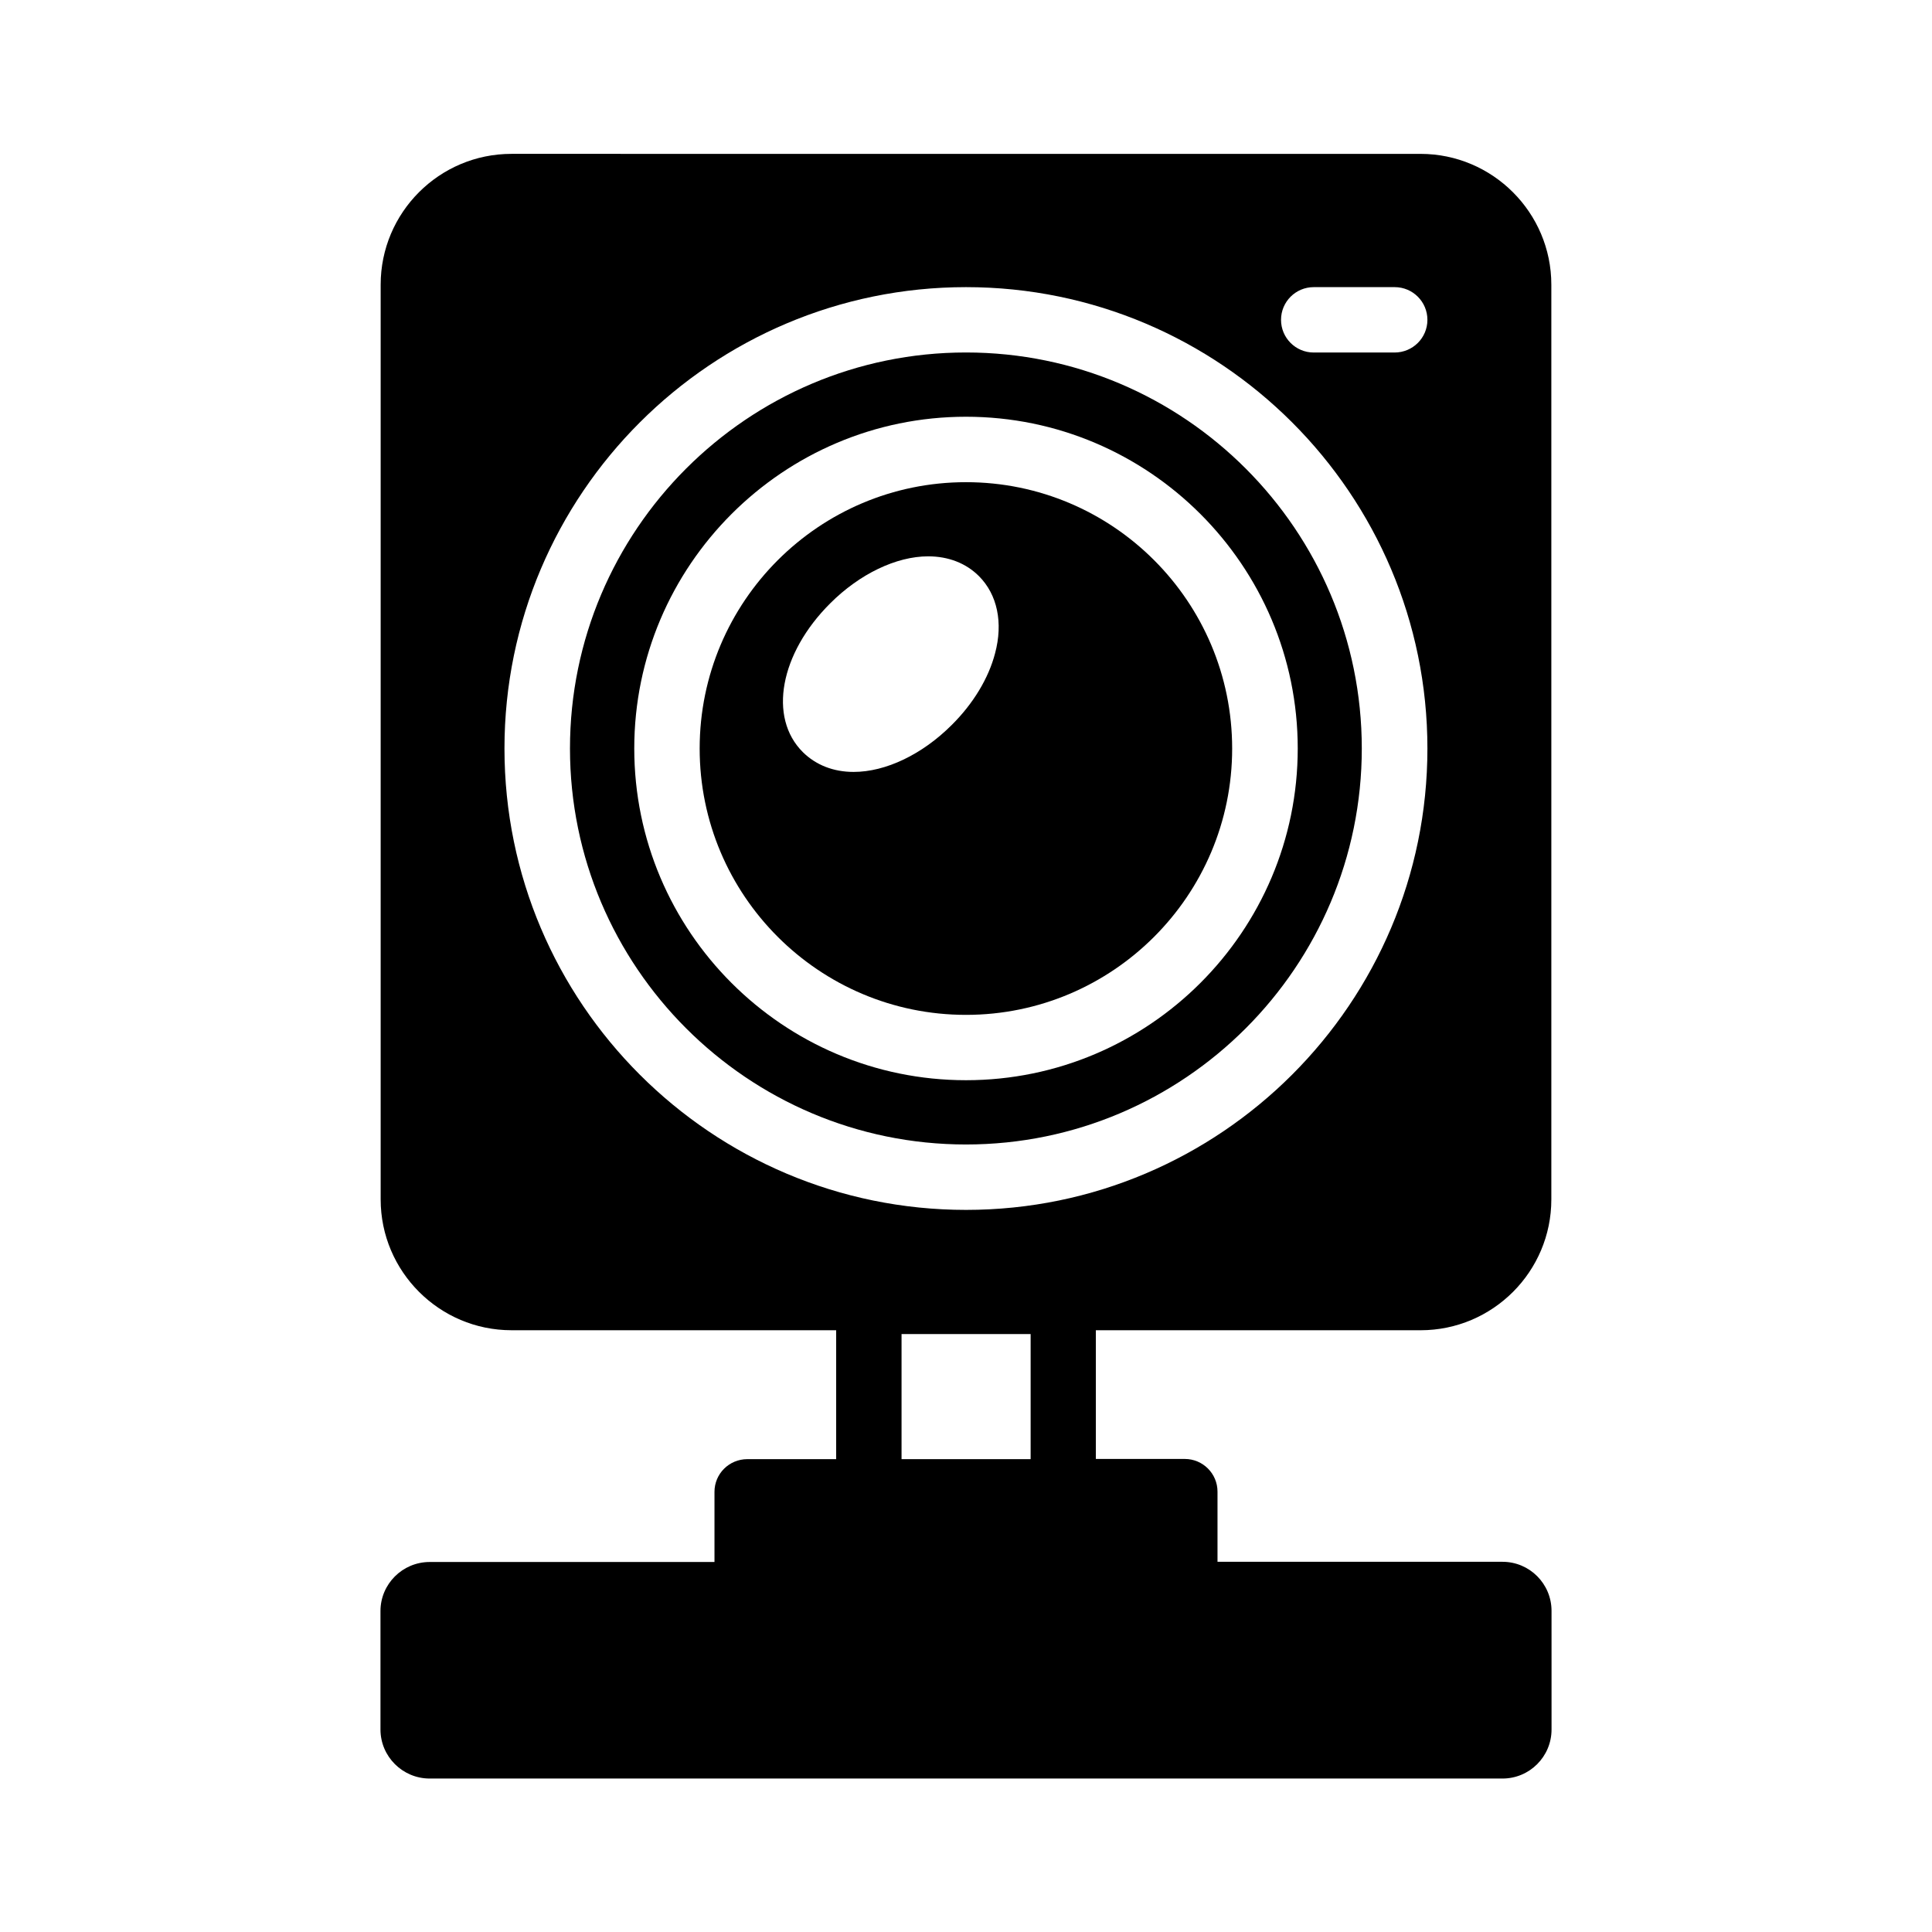
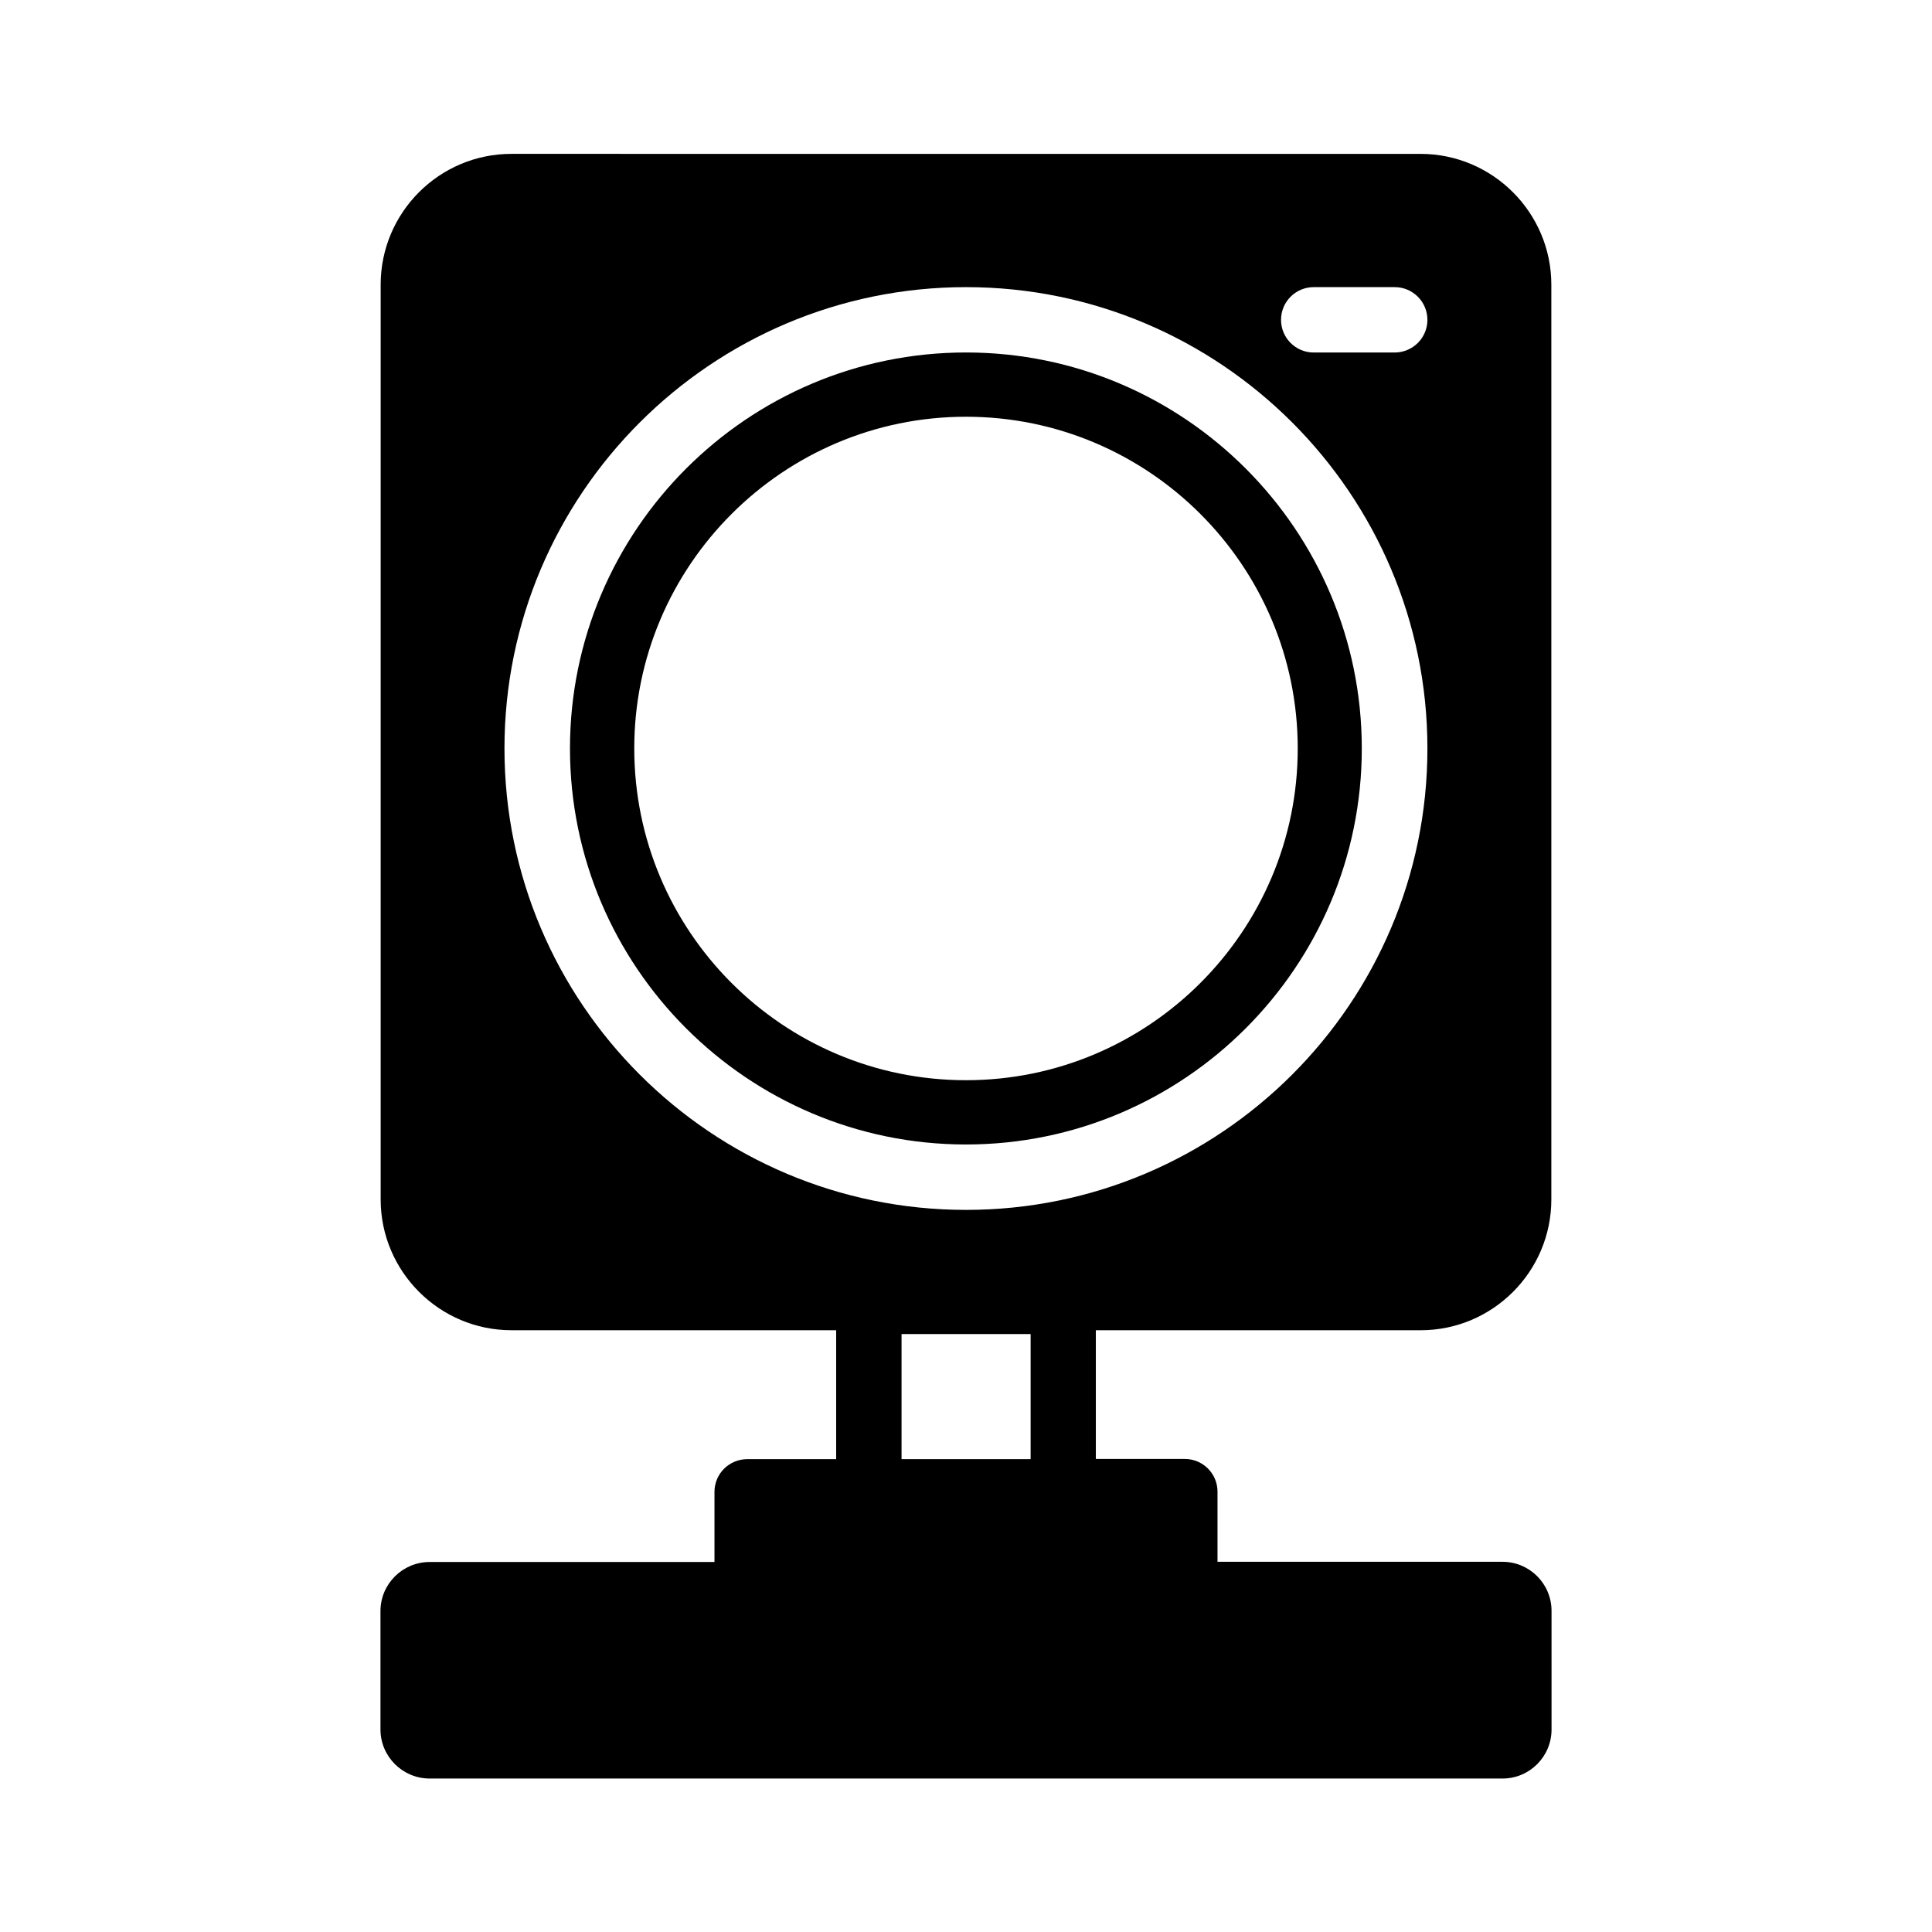
<svg xmlns="http://www.w3.org/2000/svg" fill="#000000" width="800px" height="800px" version="1.1" viewBox="144 144 512 512">
  <g>
-     <path d="m400 412.95c38.895 0 70.535-31.641 70.535-70.582-0.004-38.945-31.594-70.586-70.535-70.586-38.945 0-70.582 31.641-70.582 70.582-0.004 38.949 31.637 70.586 70.582 70.586zm-35.973-109.07c7.758-7.758 17.48-12.445 25.945-12.445 5.34 0 10.027 1.812 13.453 5.238 4.887 4.887 6.449 12.344 4.281 20.453-1.715 6.606-5.793 13.355-11.488 19-7.809 7.809-17.48 12.441-25.996 12.441-5.34 0-9.977-1.812-13.453-5.238-9.219-9.168-6.094-26.148 7.258-39.449z" />
    <path d="m400 447.3c57.836 0 104.89-47.105 104.89-104.95-0.004-57.836-47.008-104.94-104.89-104.94-57.891 0-104.95 47.105-104.95 104.95 0 57.836 47.105 104.94 104.95 104.94zm0-192.86c48.465 0 87.914 39.449 87.914 87.914 0 48.465-39.449 87.914-87.914 87.914-48.516 0-87.914-39.449-87.914-87.914-0.004-48.469 39.445-87.914 87.914-87.914z" />
    <path d="m520.46 496.53c19.145 0 34.66-15.566 34.66-34.66v-242.43c0-19.094-15.566-34.66-34.66-34.66l-240.92-0.004c-19.145 0-34.66 15.566-34.66 34.66v242.43c0 19.094 15.566 34.66 34.66 34.66h86.051v34.16l-23.531 0.004c-4.836 0-8.715 3.879-8.715 8.664v18.59h-75.469c-7.203 0-13.047 5.844-13.047 13v31.387c0 7.152 5.844 13 13.047 13h284.3c7.203 0 13-5.844 13-13l-0.004-31.438c0-7.152-5.793-13-13-13h-75.52v-18.59c0-4.785-3.879-8.664-8.664-8.664h-23.578v-34.109zm-137.54 34.109v-33.102h34.207v33.152h-34.207zm139.36-301.88c0 4.785-3.879 8.664-8.715 8.664h-21.414c-4.785 0-8.664-3.879-8.664-8.664s3.879-8.664 8.664-8.664h21.461c4.789 0 8.668 3.879 8.668 8.664zm-122.27-8.664c67.41 0 122.27 54.816 122.27 122.27 0 67.461-54.863 122.27-122.27 122.27-67.461 0-122.32-54.816-122.32-122.27-0.004-67.461 54.914-122.27 122.32-122.27z" />
  </g>
</svg>